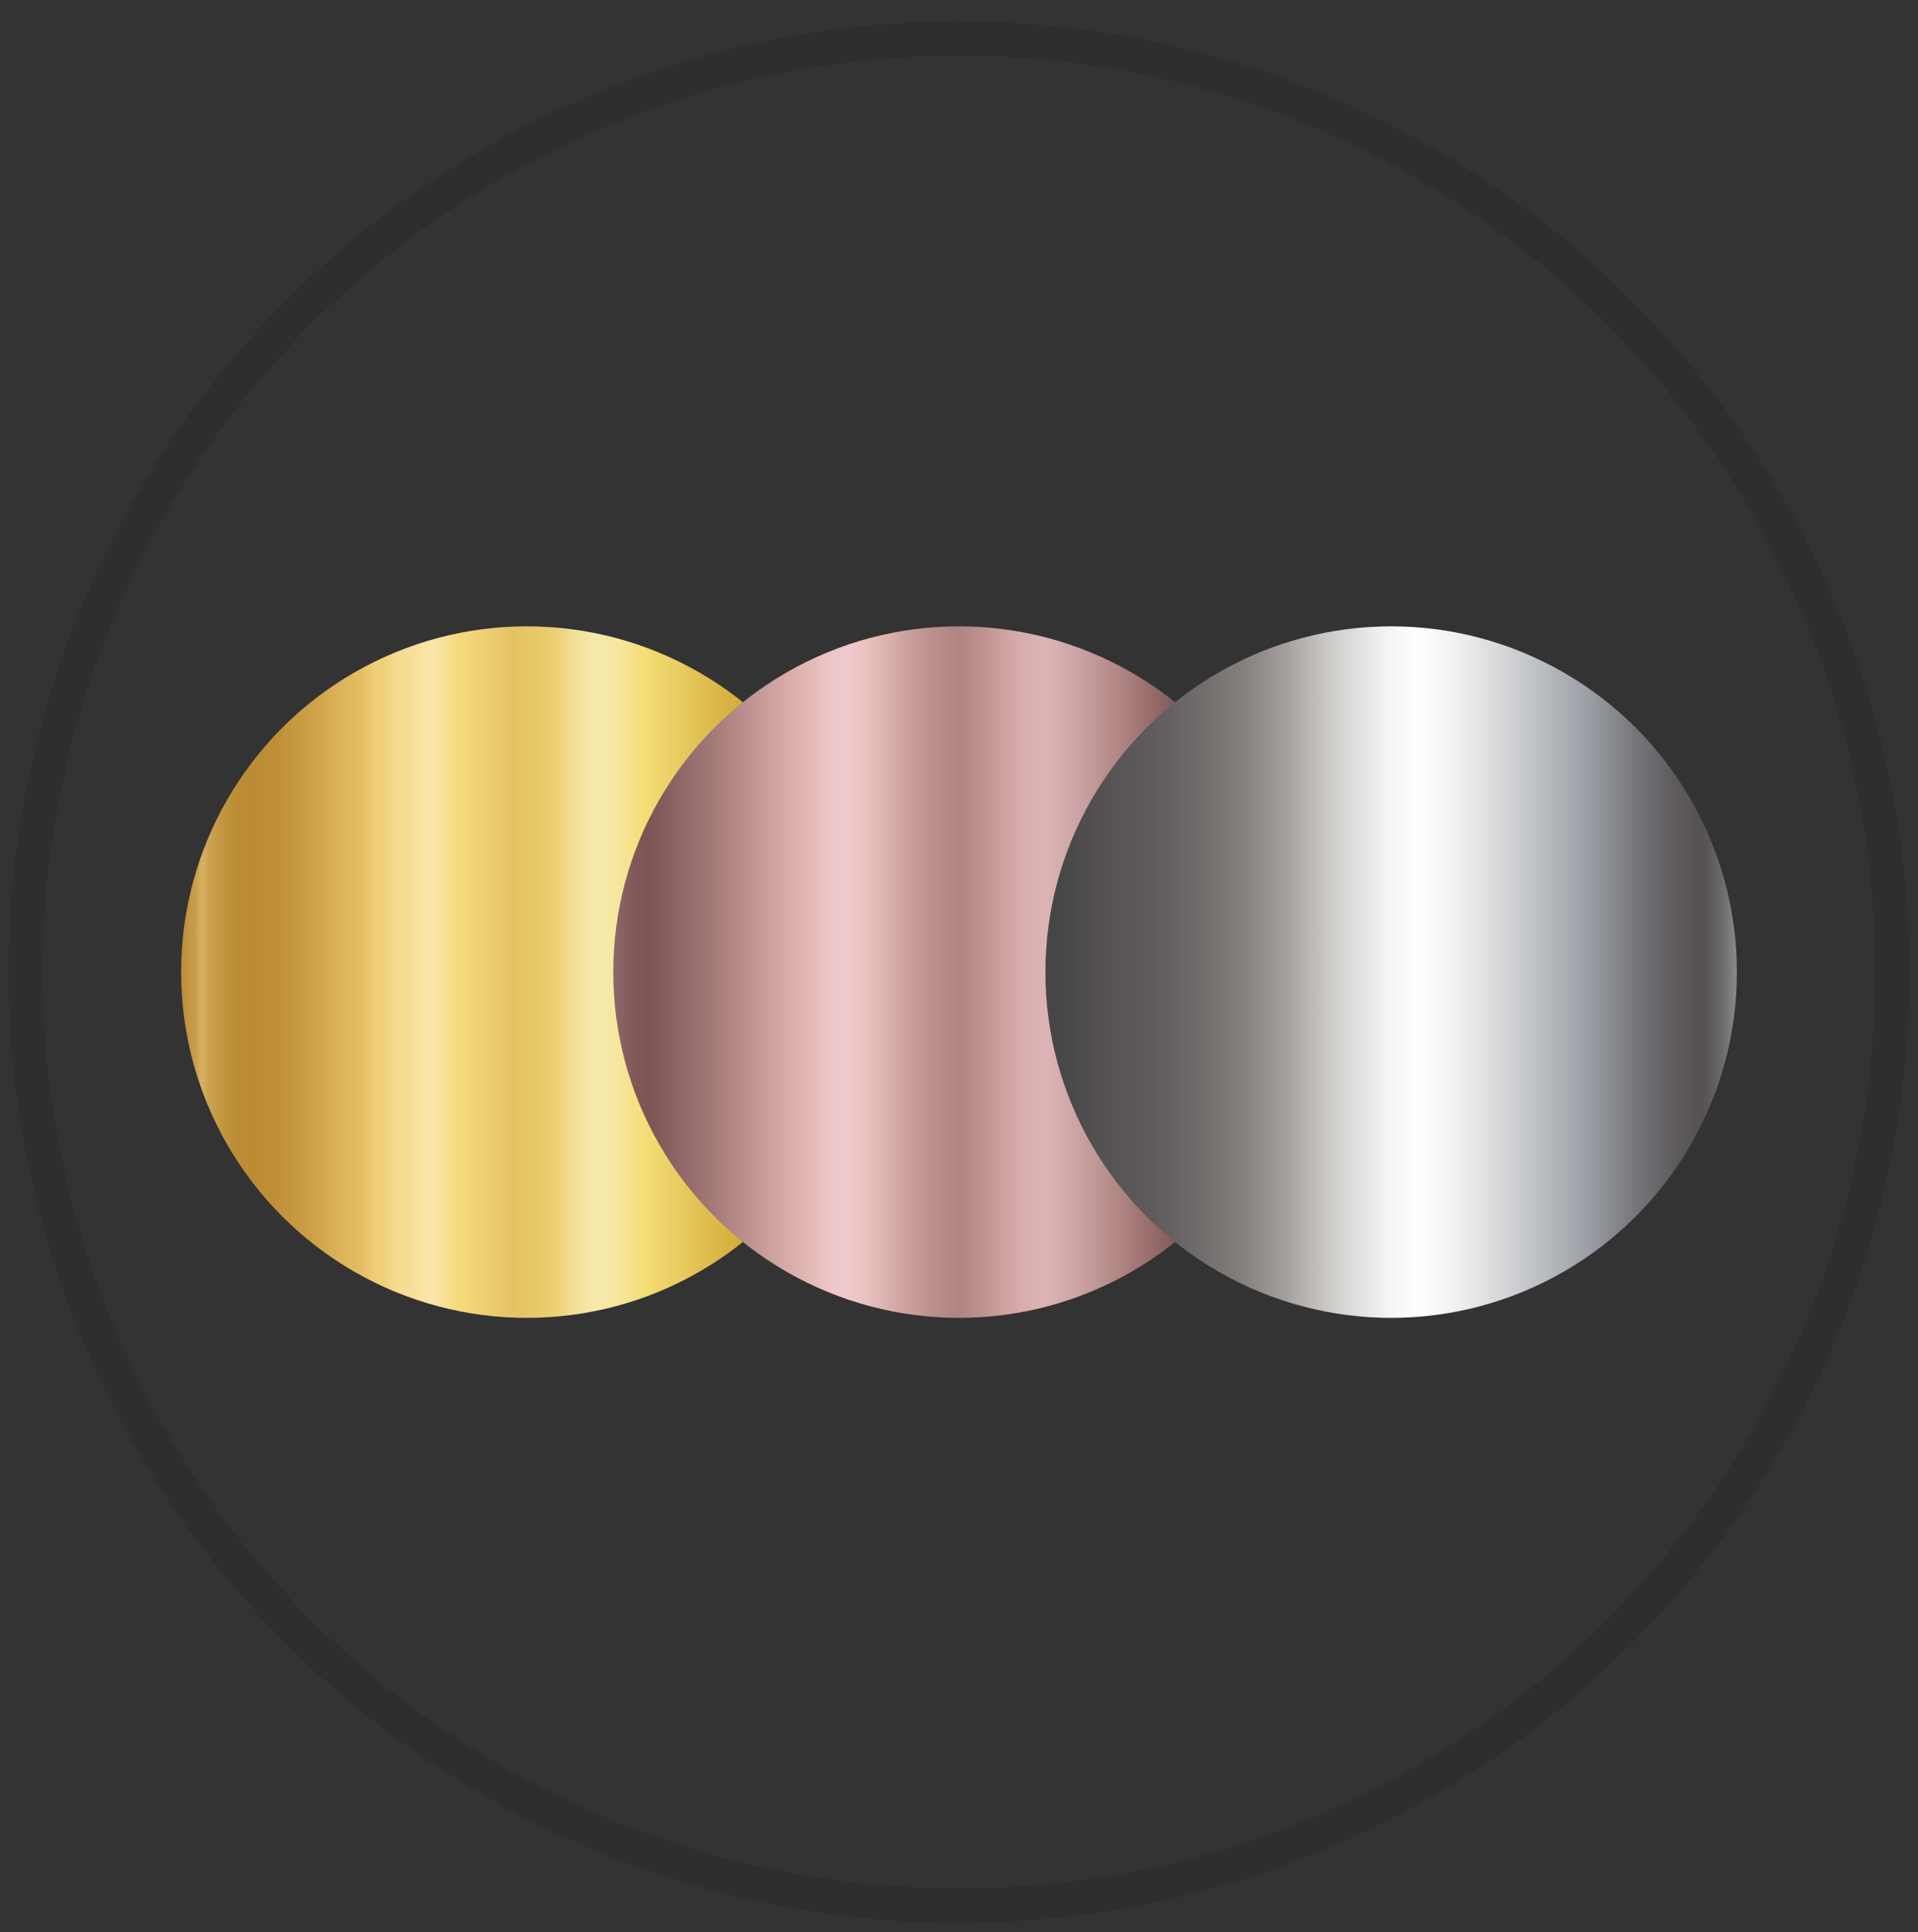
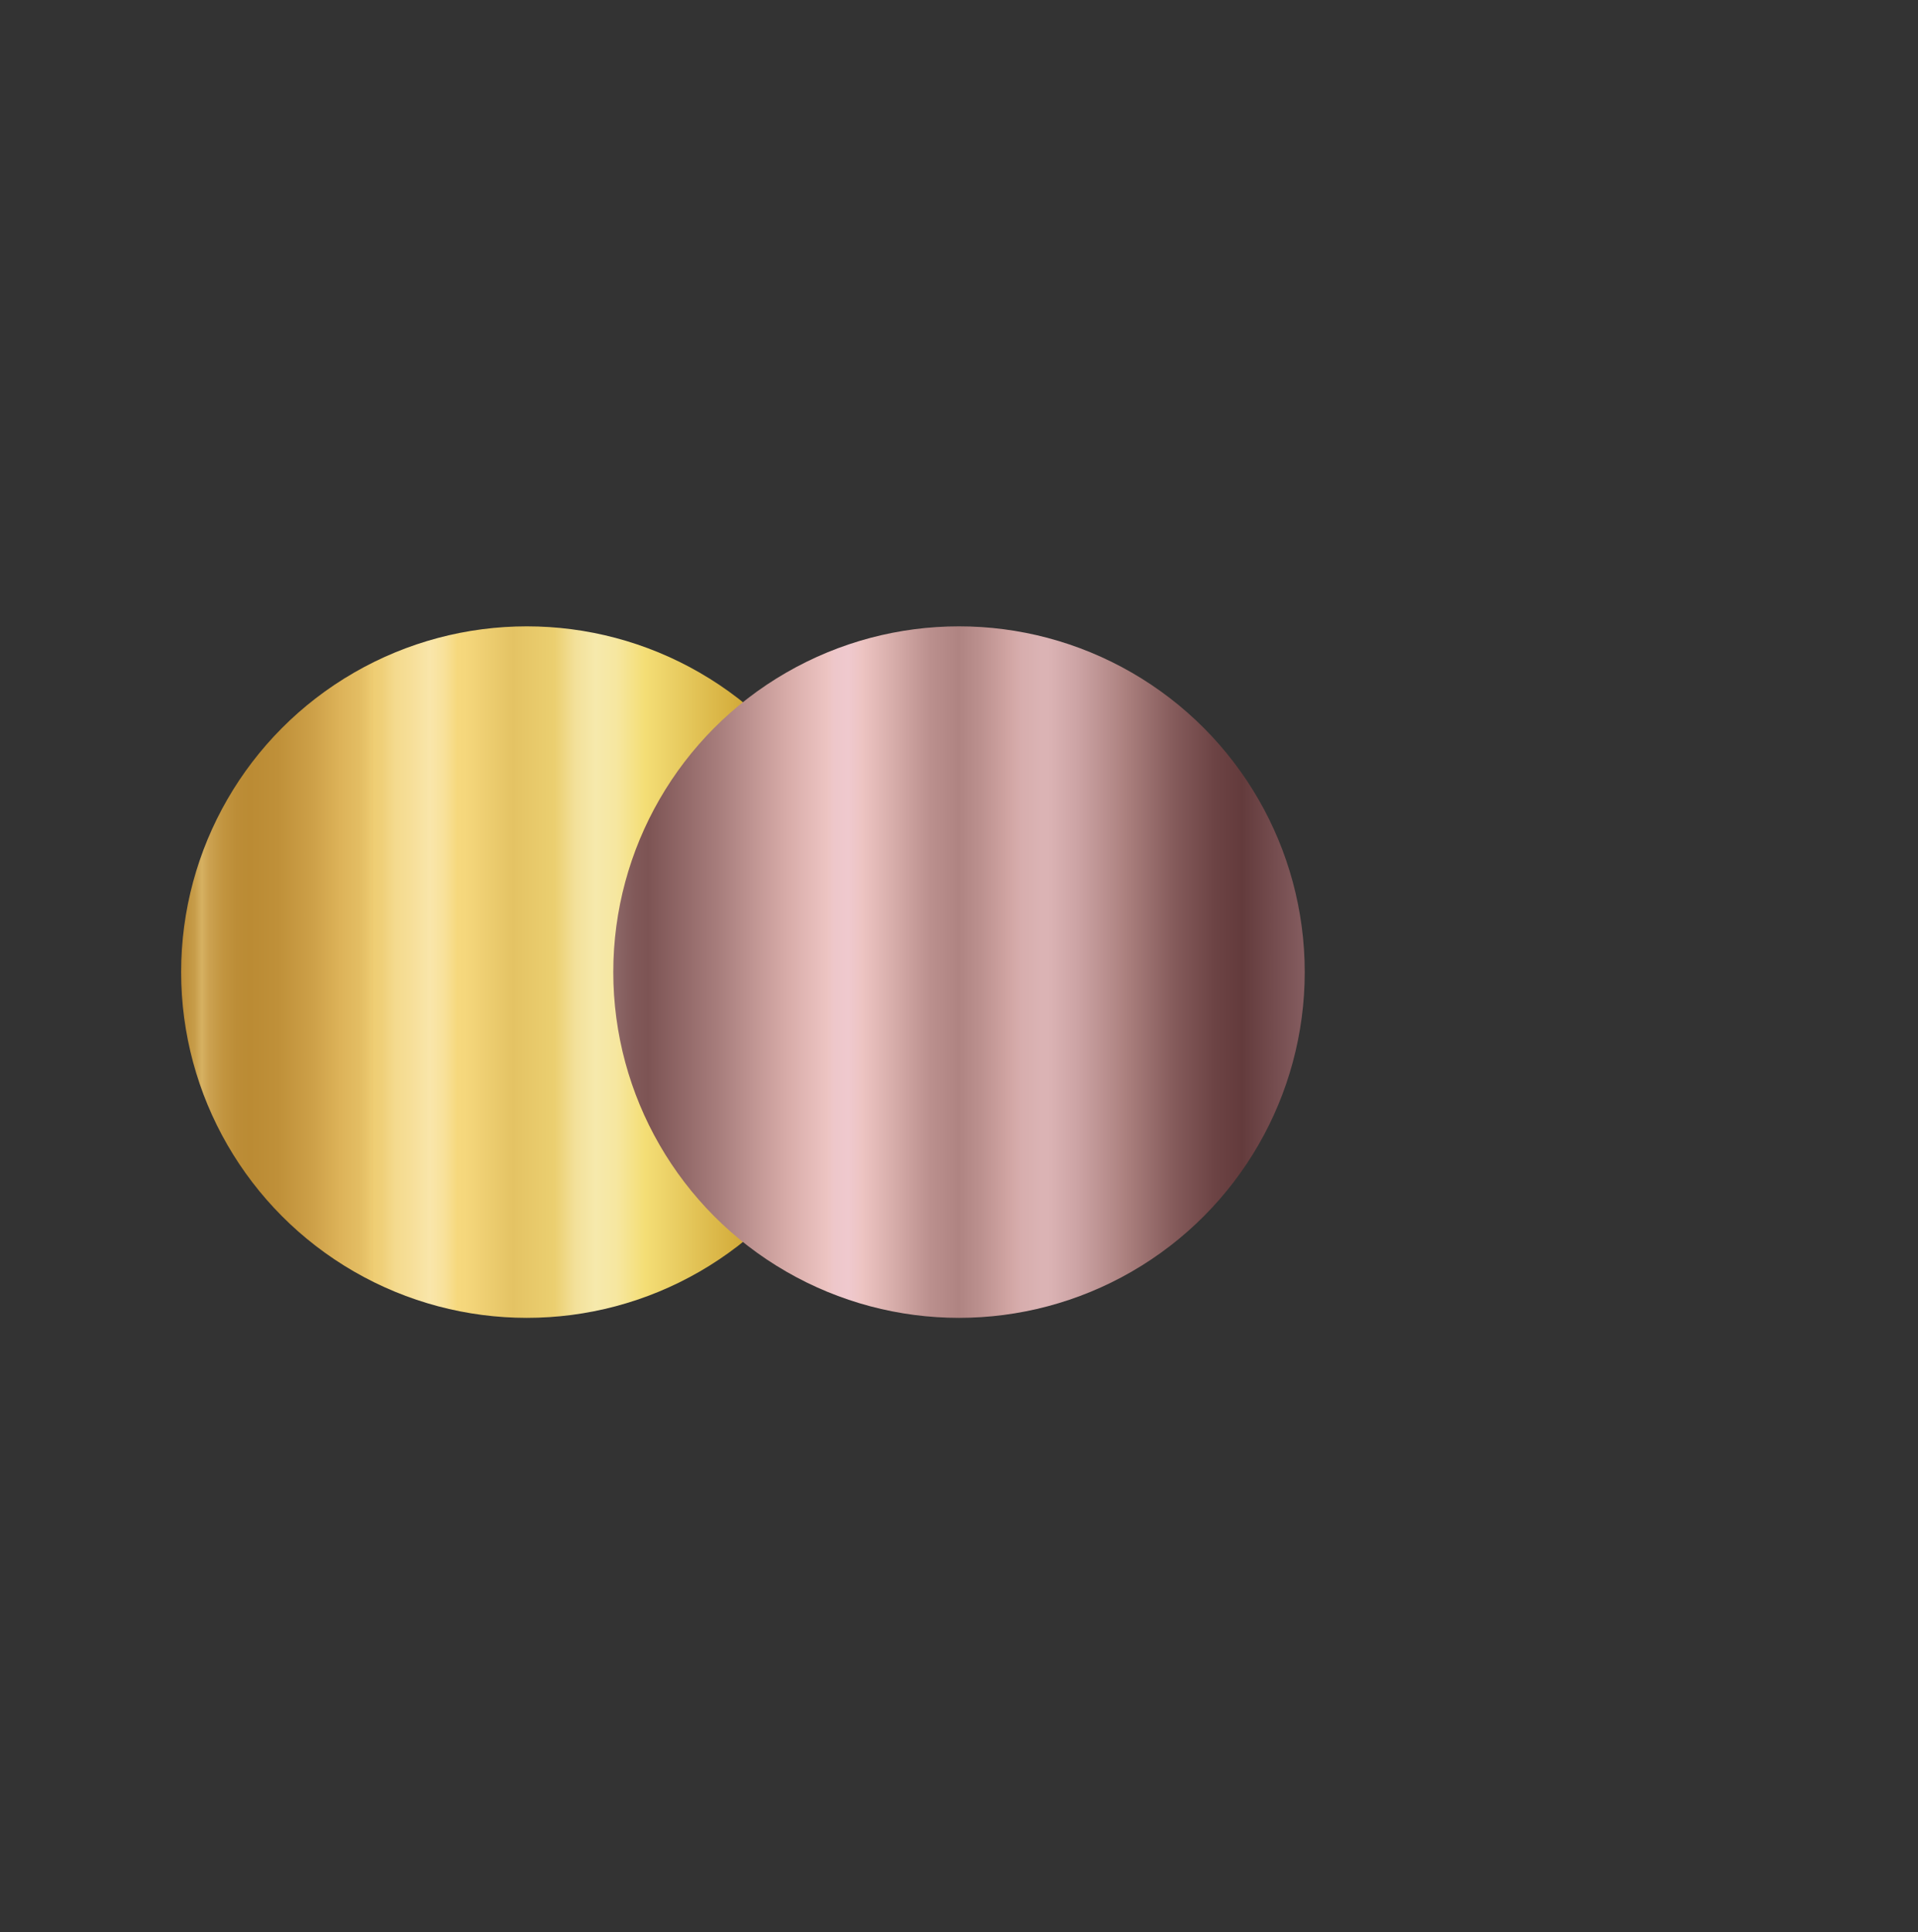
<svg xmlns="http://www.w3.org/2000/svg" fill="none" viewBox="0 0 136 137" height="137" width="136">
  <rect x="0" y="0" width="136" height="137" fill="#333333" stroke="none" />
-   <circle stroke-width="2.451" stroke="#2E2E30" r="66.187" cy="68.922" cx="68" />
  <circle fill="url(#paint0_linear_13_719)" r="24.514" cy="68.922" cx="37.358" />
  <circle fill="url(#paint1_linear_13_719)" r="24.514" cy="68.922" cx="68" />
-   <circle stroke-width="2" stroke="url(#paint3_linear_13_719)" fill="url(#paint2_linear_13_719)" r="23.514" cy="68.922" cx="98.642" />
  <defs>
    <linearGradient gradientUnits="userSpaceOnUse" y2="68.922" x2="61.872" y1="68.922" x1="12.845" id="paint0_linear_13_719">
      <stop stop-color="#BC8C37" />
      <stop stop-color="#C79D4A" offset="0.02" />
      <stop stop-color="#D6B162" offset="0.03" />
      <stop stop-color="#CCA251" offset="0.04" />
      <stop stop-color="#C29540" offset="0.06" />
      <stop stop-color="#BC8D37" offset="0.08" />
      <stop stop-color="#BB8B34" offset="0.1" />
      <stop stop-color="#BF9039" offset="0.14" />
      <stop stop-color="#CDA048" offset="0.19" />
      <stop stop-color="#DDB359" offset="0.23" />
      <stop stop-color="#E4BE64" offset="0.26" />
      <stop stop-color="#EFCE74" offset="0.28" />
      <stop stop-color="#EFCF78" offset="0.29" />
      <stop stop-color="#F4DA8E" offset="0.31" />
      <stop stop-color="#F6DE97" offset="0.33" />
      <stop stop-color="#F9E6AA" offset="0.36" />
      <stop stop-color="#F8E19A" offset="0.38" />
      <stop stop-color="#F6D87D" offset="0.4" />
      <stop stop-color="#F5D77C" offset="0.41" />
      <stop stop-color="#E4C364" offset="0.48" />
      <stop stop-color="#EBCF70" offset="0.54" />
      <stop stop-color="#F3E19A" offset="0.57" />
      <stop stop-color="#F6E9AC" offset="0.6" />
      <stop stop-color="#F6E7A0" offset="0.63" />
      <stop stop-color="#F4DE76" offset="0.67" />
      <stop stop-color="#D3AB3A" offset="0.81" />
      <stop stop-color="#C59B35" offset="0.85" />
      <stop stop-color="#C09533" offset="0.89" />
      <stop stop-color="#CCA341" offset="0.93" />
      <stop stop-color="#D5AE4C" offset="0.96" />
      <stop stop-color="#B88C2A" offset="0.99" />
    </linearGradient>
    <linearGradient gradientUnits="userSpaceOnUse" y2="68.922" x2="92.513" y1="68.922" x1="43.486" id="paint1_linear_13_719">
      <stop stop-color="#8D6868" />
      <stop stop-color="#815959" offset="0.03" />
      <stop stop-color="#7D5454" offset="0.05" />
      <stop stop-color="#A67C7B" offset="0.15" />
      <stop stop-color="#D7ABA8" offset="0.25" />
      <stop stop-color="#EDC4C2" offset="0.31" />
      <stop stop-color="#EEC7CA" offset="0.32" />
      <stop stop-color="#EFC9CE" offset="0.34" />
      <stop stop-color="#EDC4C2" offset="0.36" />
      <stop stop-color="#D4AAA7" offset="0.41" />
      <stop stop-color="#BA8F8D" offset="0.46" />
      <stop stop-color="#AF8482" offset="0.5" />
      <stop stop-color="#BB908E" offset="0.53" />
      <stop stop-color="#D0A4A2" offset="0.57" />
      <stop stop-color="#D7ADAD" offset="0.59" />
      <stop stop-color="#DBB3B4" offset="0.62" />
      <stop stop-color="#DBB3B4" offset="0.63" />
      <stop stop-color="#CDA4A5" offset="0.67" />
      <stop stop-color="#AC817F" offset="0.74" />
      <stop stop-color="#855B5B" offset="0.81" />
      <stop stop-color="#6C4344" offset="0.87" />
      <stop stop-color="#633B3C" offset="0.91" />
      <stop stop-color="#855D60" offset="1" />
    </linearGradient>
    <linearGradient gradientUnits="userSpaceOnUse" y2="68.922" x2="123.156" y1="68.922" x1="74.128" id="paint2_linear_13_719">
      <stop stop-color="#464647" offset="0.01" />
      <stop stop-color="#474748" offset="0.02" />
      <stop stop-color="#575355" offset="0.09" />
      <stop stop-color="#5D585A" offset="0.14" />
      <stop stop-color="#656061" offset="0.18" />
      <stop stop-color="#767170" offset="0.24" />
      <stop stop-color="#847E7B" offset="0.28" />
      <stop stop-color="#8D8784" offset="0.3" />
      <stop stop-color="#A5A19E" offset="0.35" />
      <stop stop-color="#CDCBC9" offset="0.41" />
      <stop stop-color="#EAE9E8" offset="0.47" />
      <stop stop-color="#F6F6F5" offset="0.5" />
      <stop stop-color="white" offset="0.54" />
      <stop stop-color="#F2F2F3" offset="0.59" />
      <stop stop-color="#D1D3D5" offset="0.67" />
      <stop stop-color="#9DA1A7" offset="0.78" />
      <stop stop-color="#78787C" offset="0.85" />
      <stop stop-color="#5E5B5E" offset="0.91" />
      <stop stop-color="#555153" offset="0.95" />
      <stop stop-color="#5B585A" offset="0.96" />
      <stop stop-color="#6E6C6D" offset="0.98" />
      <stop stop-color="#8C8B8C" offset="1" />
    </linearGradient>
    <linearGradient gradientUnits="userSpaceOnUse" y2="68.922" x2="123.156" y1="68.922" x1="74.128" id="paint3_linear_13_719">
      <stop stop-color="#464647" offset="0.01" />
      <stop stop-color="#474748" offset="0.02" />
      <stop stop-color="#575355" offset="0.09" />
      <stop stop-color="#5D585A" offset="0.14" />
      <stop stop-color="#656061" offset="0.18" />
      <stop stop-color="#767170" offset="0.24" />
      <stop stop-color="#847E7B" offset="0.28" />
      <stop stop-color="#8D8784" offset="0.3" />
      <stop stop-color="#A5A19E" offset="0.35" />
      <stop stop-color="#CDCBC9" offset="0.41" />
      <stop stop-color="#EAE9E8" offset="0.47" />
      <stop stop-color="#F6F6F5" offset="0.5" />
      <stop stop-color="white" offset="0.54" />
      <stop stop-color="#F2F2F3" offset="0.59" />
      <stop stop-color="#D1D3D5" offset="0.67" />
      <stop stop-color="#9DA1A7" offset="0.78" />
      <stop stop-color="#78787C" offset="0.85" />
      <stop stop-color="#5E5B5E" offset="0.91" />
      <stop stop-color="#555153" offset="0.95" />
      <stop stop-color="#5B585A" offset="0.96" />
      <stop stop-color="#6E6C6D" offset="0.98" />
      <stop stop-color="#8C8B8C" offset="1" />
    </linearGradient>
  </defs>
</svg>